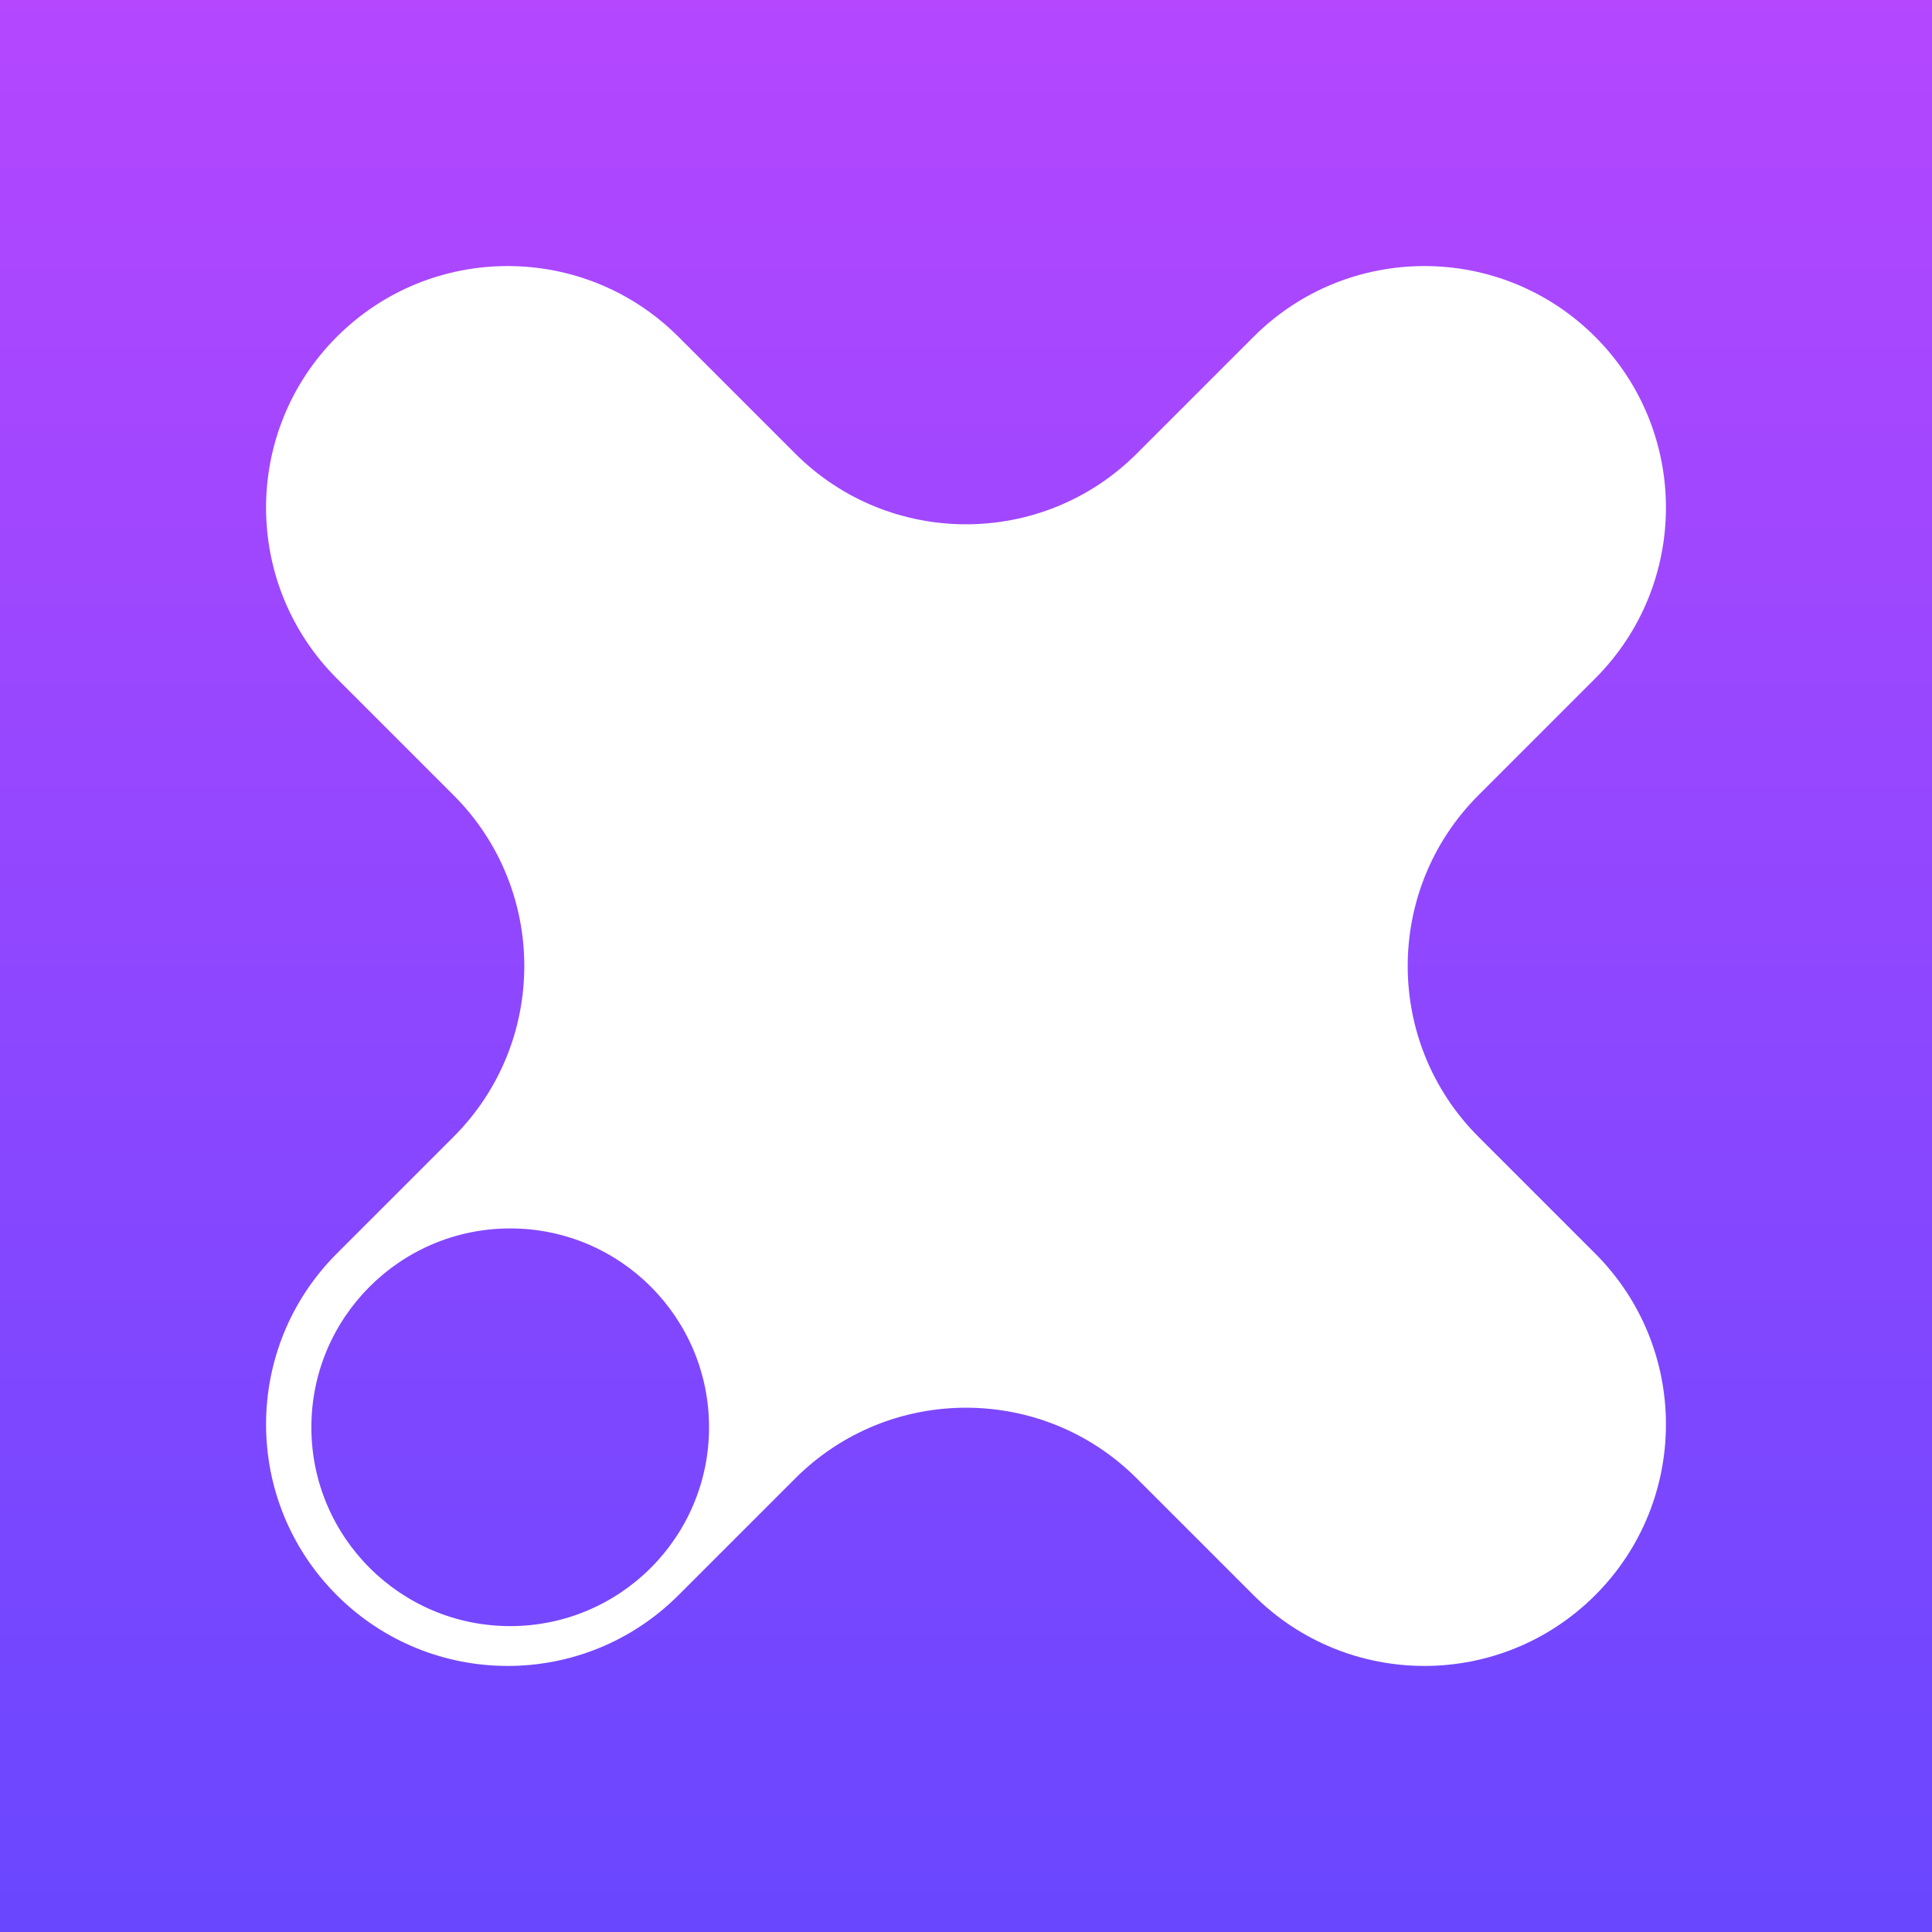
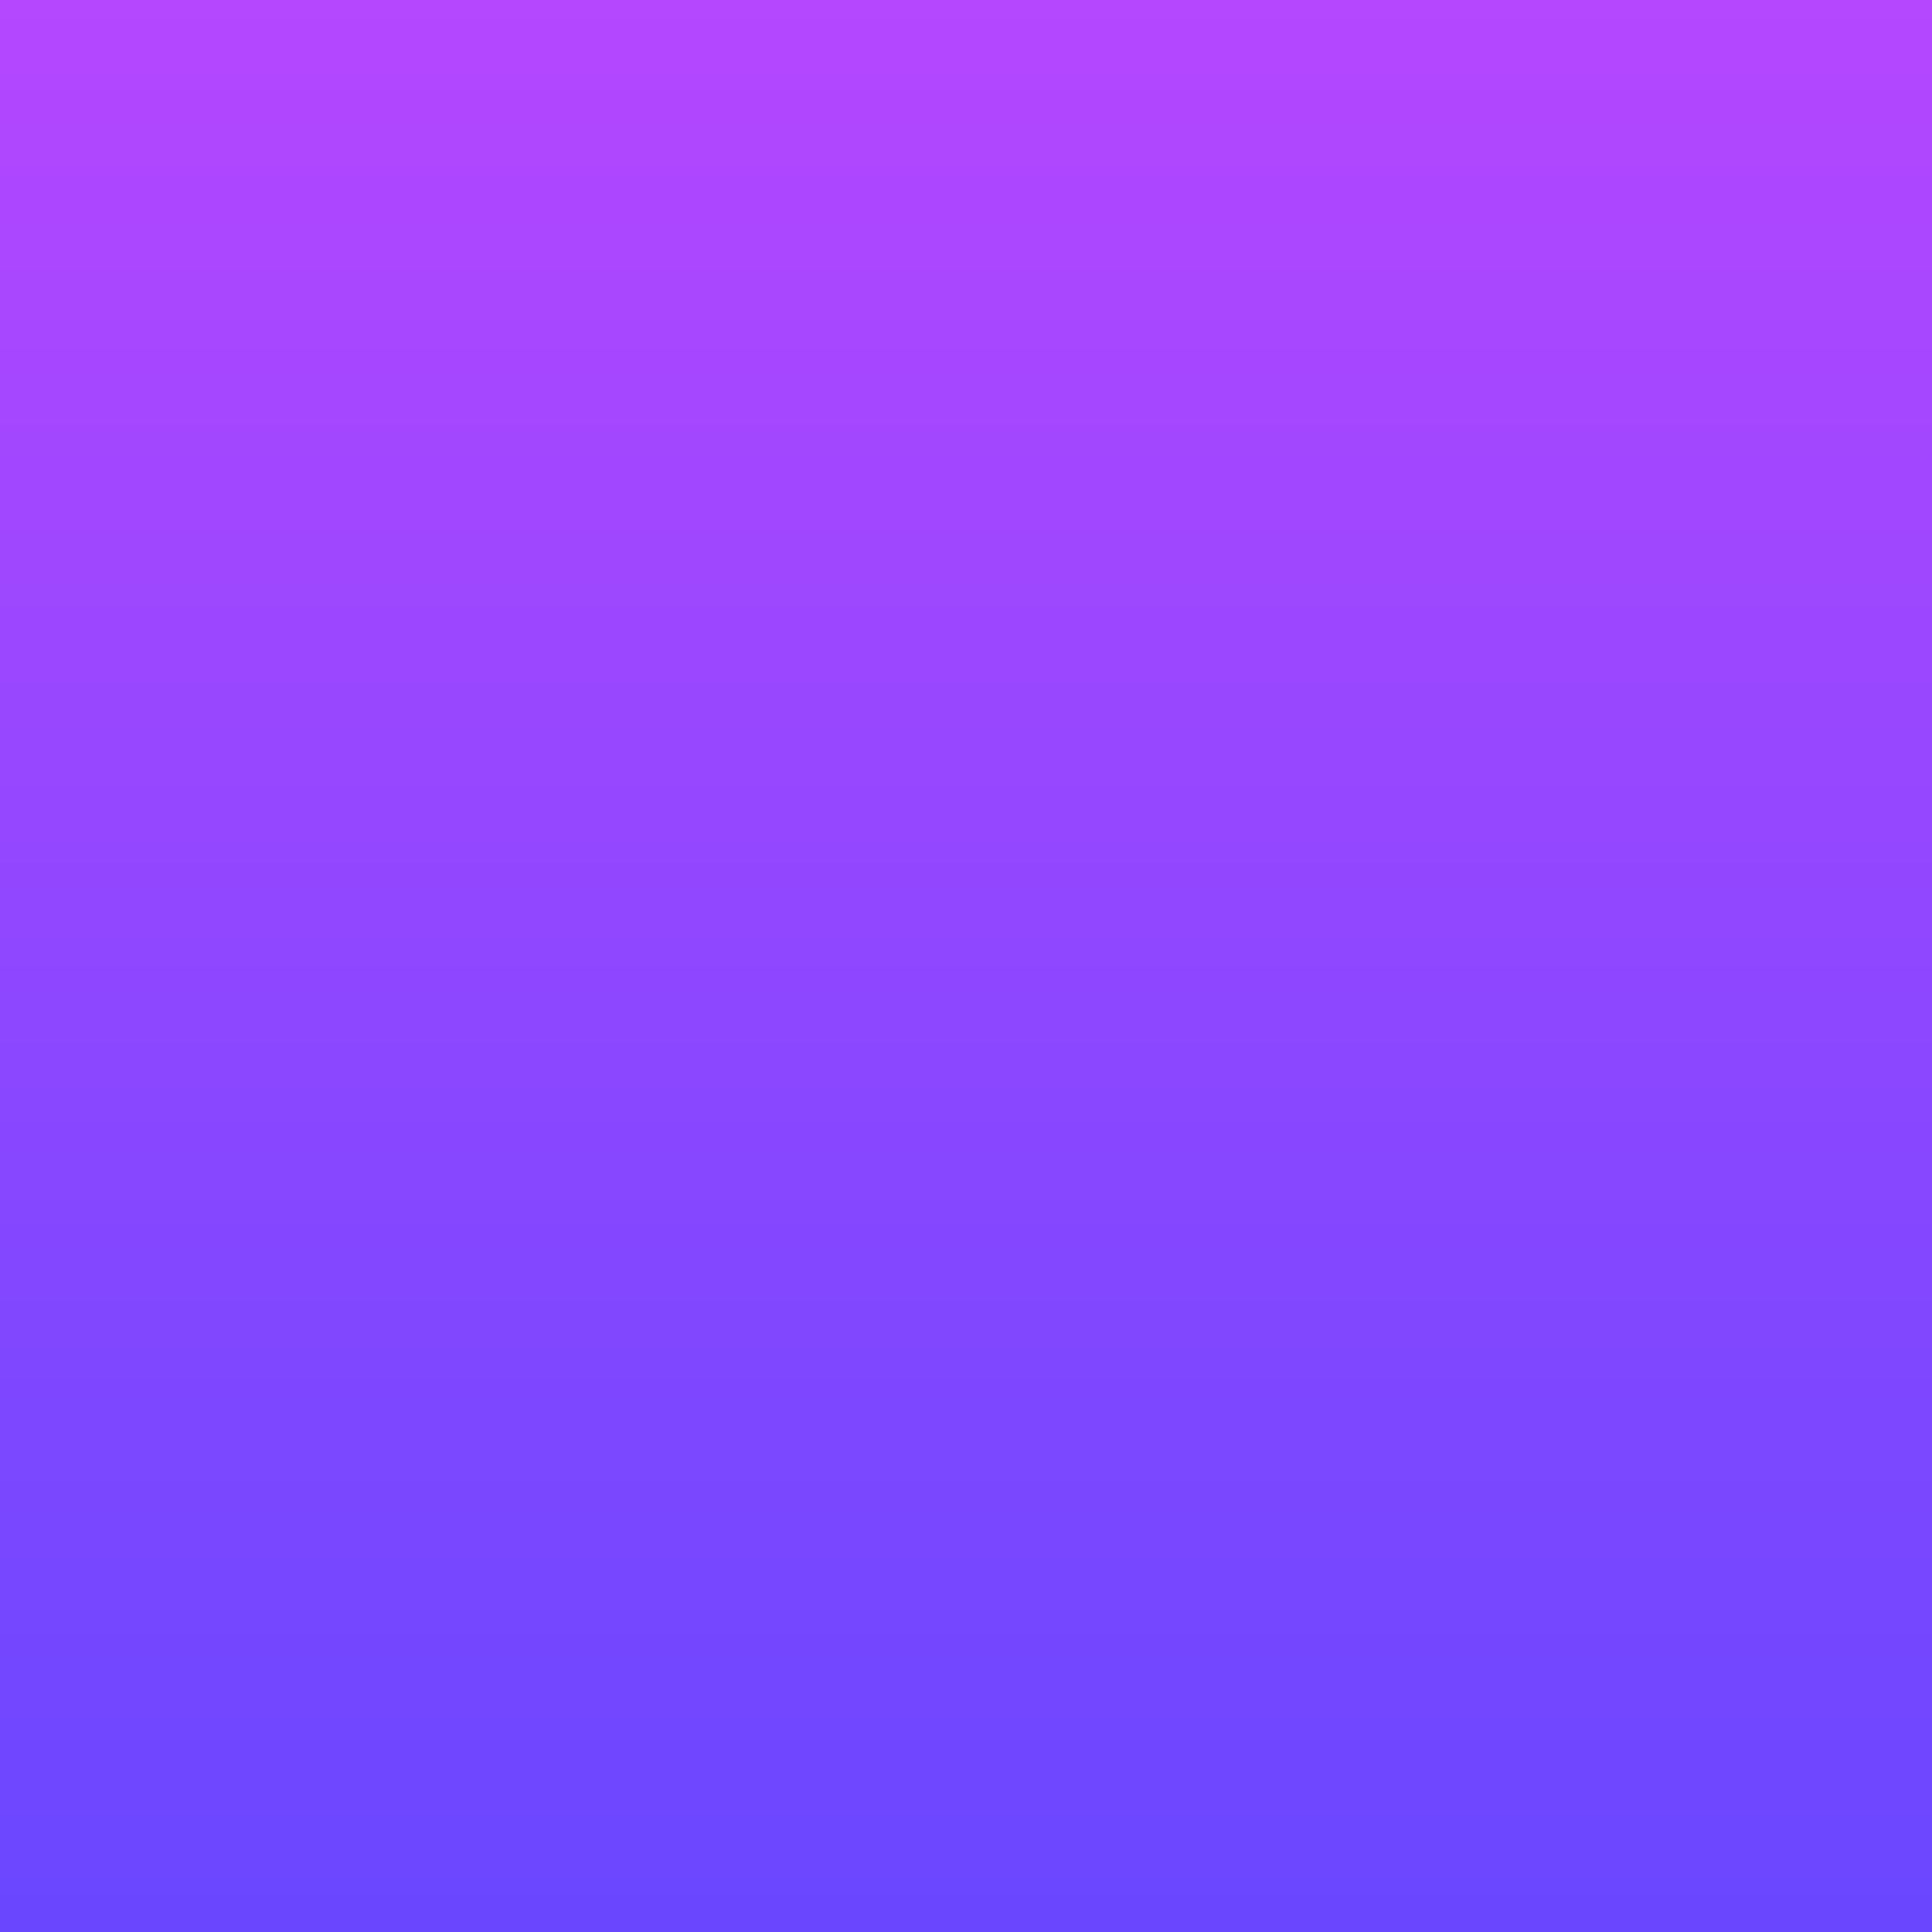
<svg xmlns="http://www.w3.org/2000/svg" version="1.1" id="Layer_1" x="0px" y="0px" viewBox="0 0 1200 1200" style="enable-background:new 0 0 1200 1200;" xml:space="preserve">
  <rect x="0" y="0" width="1200" height="1200" fill="#333333" stroke="none" />
  <style type="text/css">
	.st0{fill:url(#SVGID_1_);}
	.st1{fill:#FFFFFF;}
</style>
  <linearGradient id="SVGID_1_" gradientUnits="userSpaceOnUse" x1="600" y1="1200" x2="600" y2="7.559401e-05">
    <stop offset="0" style="stop-color:#6947FF" />
    <stop offset="1" style="stop-color:#B447FF" />
  </linearGradient>
  <path class="st0" d="M0,0v1200h1200V0H0z" />
-   <path class="st1" d="M990.8,778.6l-72.5-72.5c-58.6-58.6-58.6-153.6,0-212.2l72.5-72.5c58.6-58.6,58.6-153.6,0-212.2l0,0  c-58.6-58.6-153.6-58.6-212.2,0l-72.5,72.5c-58.6,58.6-153.6,58.6-212.2,0l-72.5-72.5c-58.6-58.6-153.6-58.6-212.2,0l0,0  c-58.6,58.6-58.6,153.6,0,212.2l72.5,72.5c58.6,58.6,58.6,153.6,0,212.2l-72.5,72.5c-58.6,58.6-58.6,153.6,0,212.2l0,0  c58.6,58.6,153.6,58.6,212.2,0l72.5-72.5c58.6-58.6,153.6-58.6,212.2,0l72.5,72.5c58.6,58.6,153.6,58.6,212.2,0l0,0  C1049.4,932.2,1049.4,837.2,990.8,778.6z M440.4,886.5c0,68.2-55.3,123.5-123.5,123.5l0,0c-68.2,0-123.5-55.3-123.5-123.5v0  c0-68.2,55.3-123.5,123.5-123.5l0,0C385.1,763,440.4,818.3,440.4,886.5L440.4,886.5z" />
</svg>